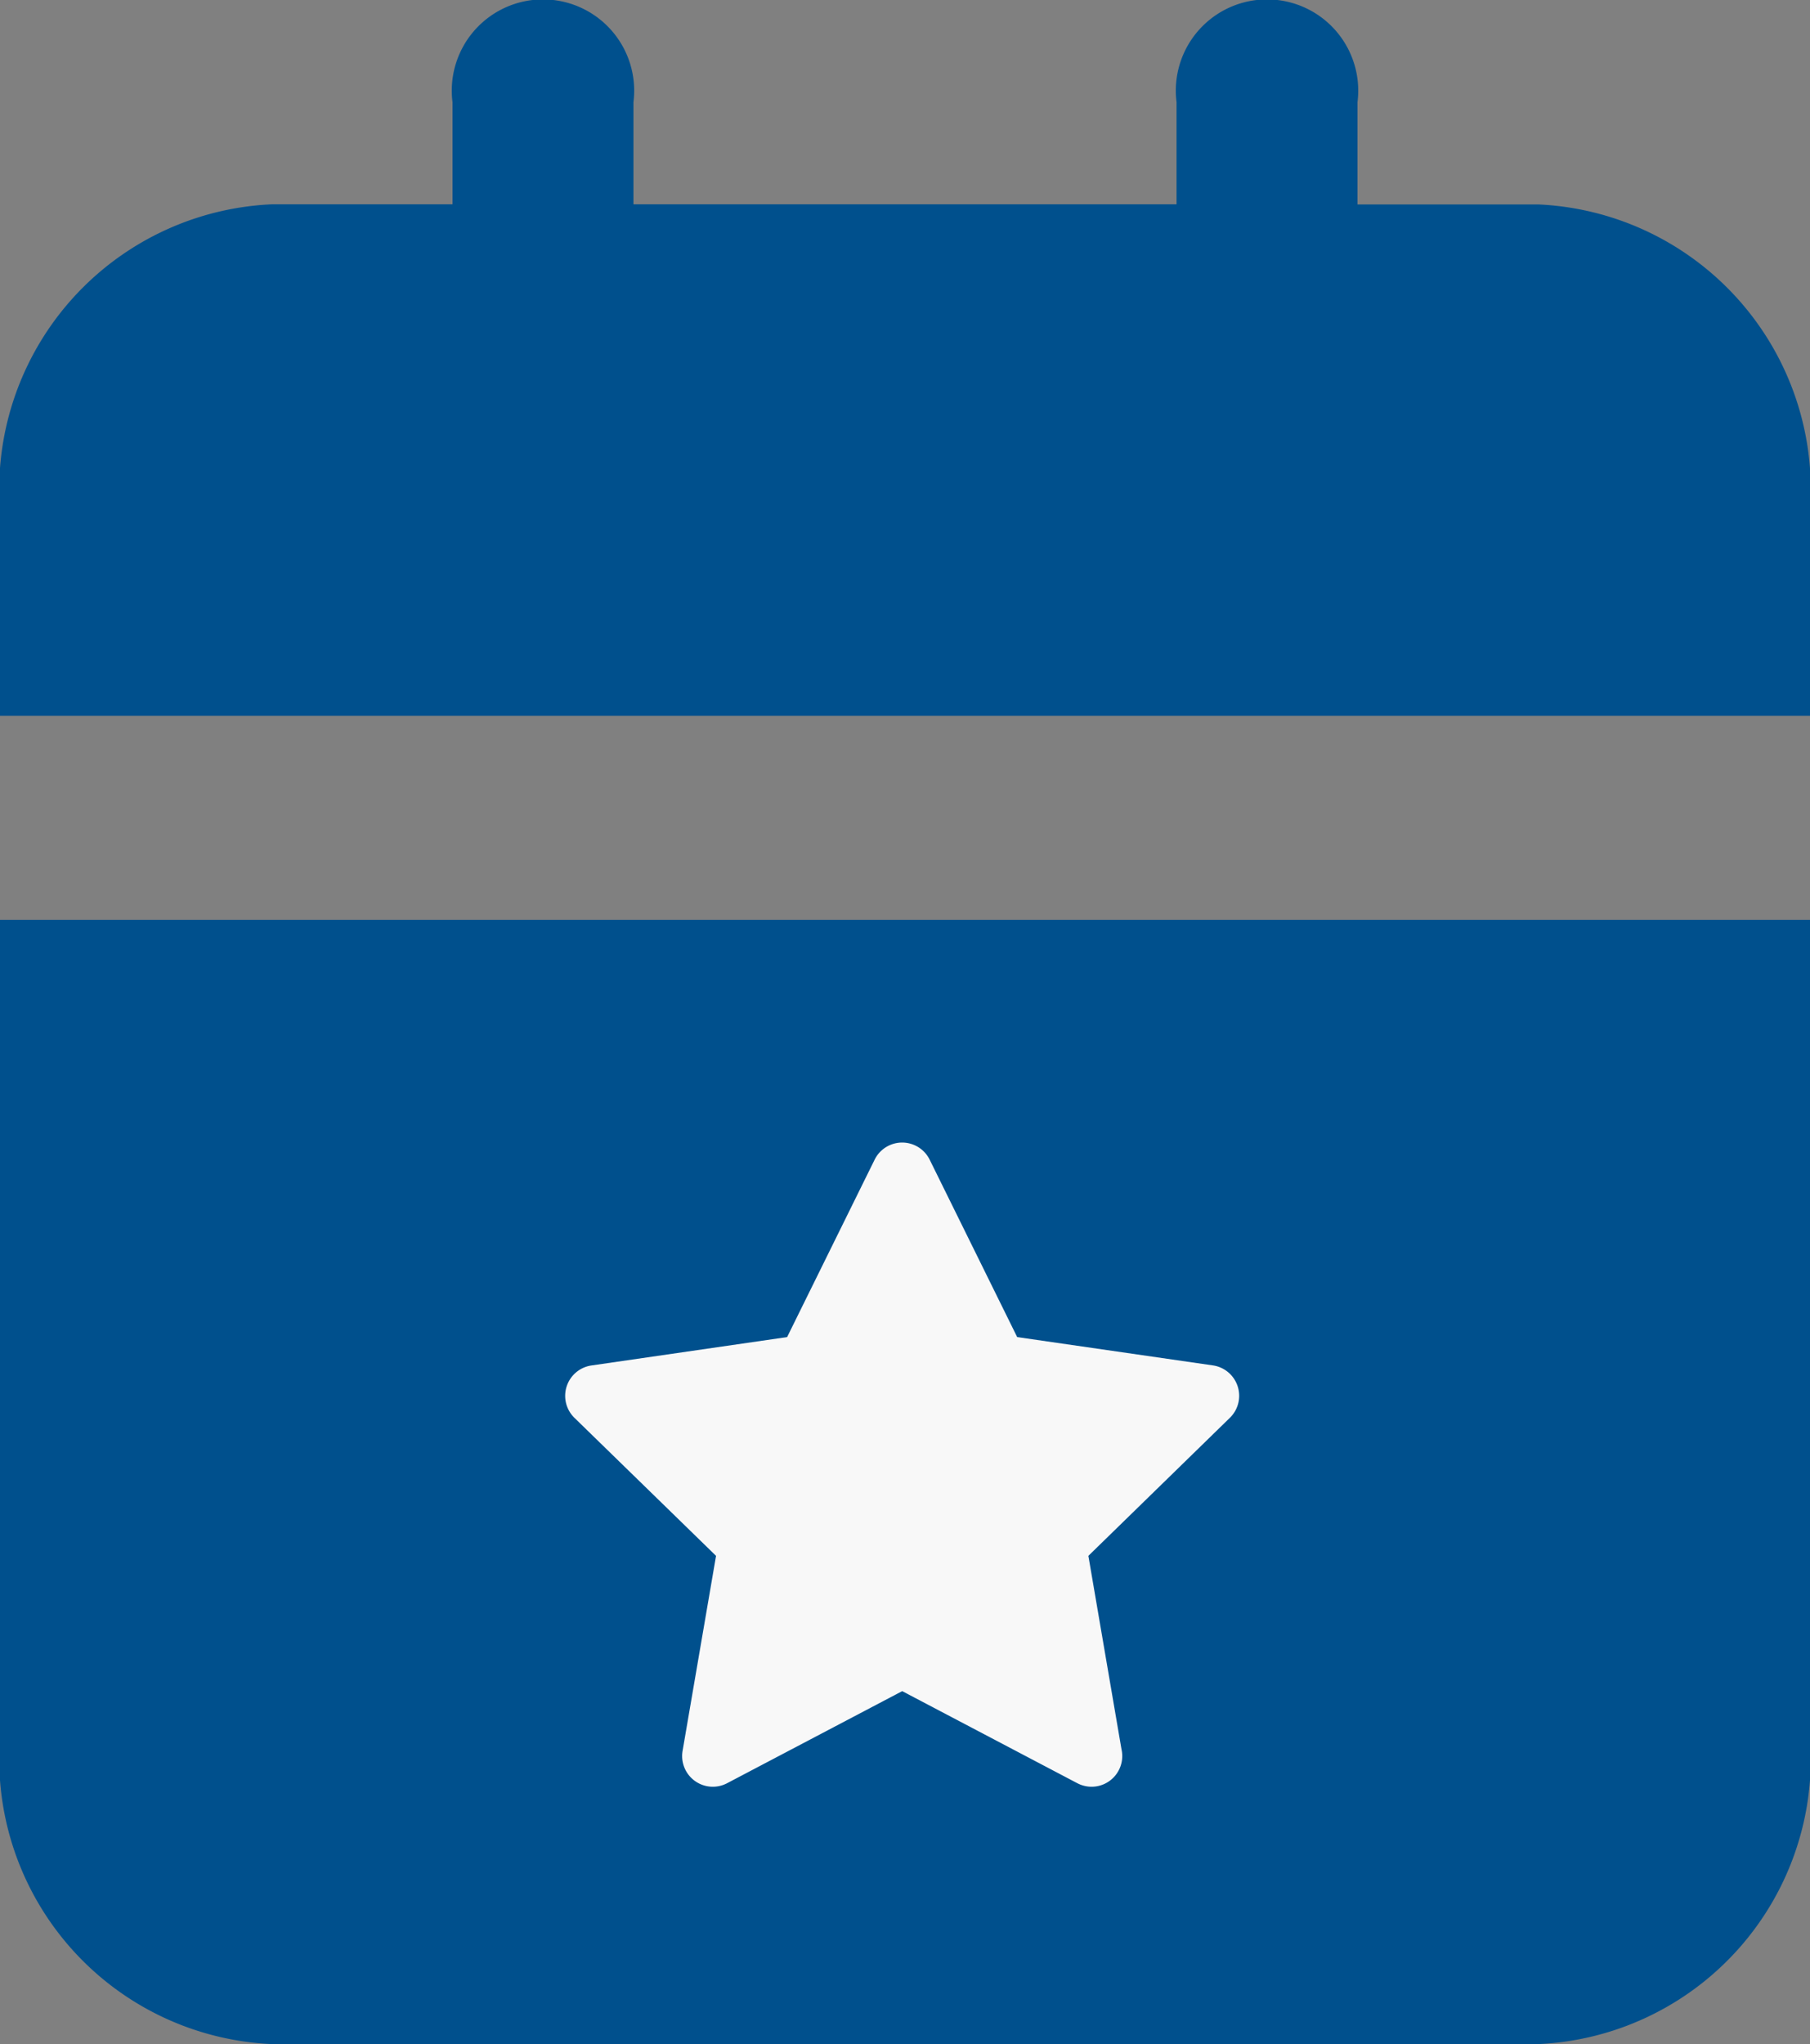
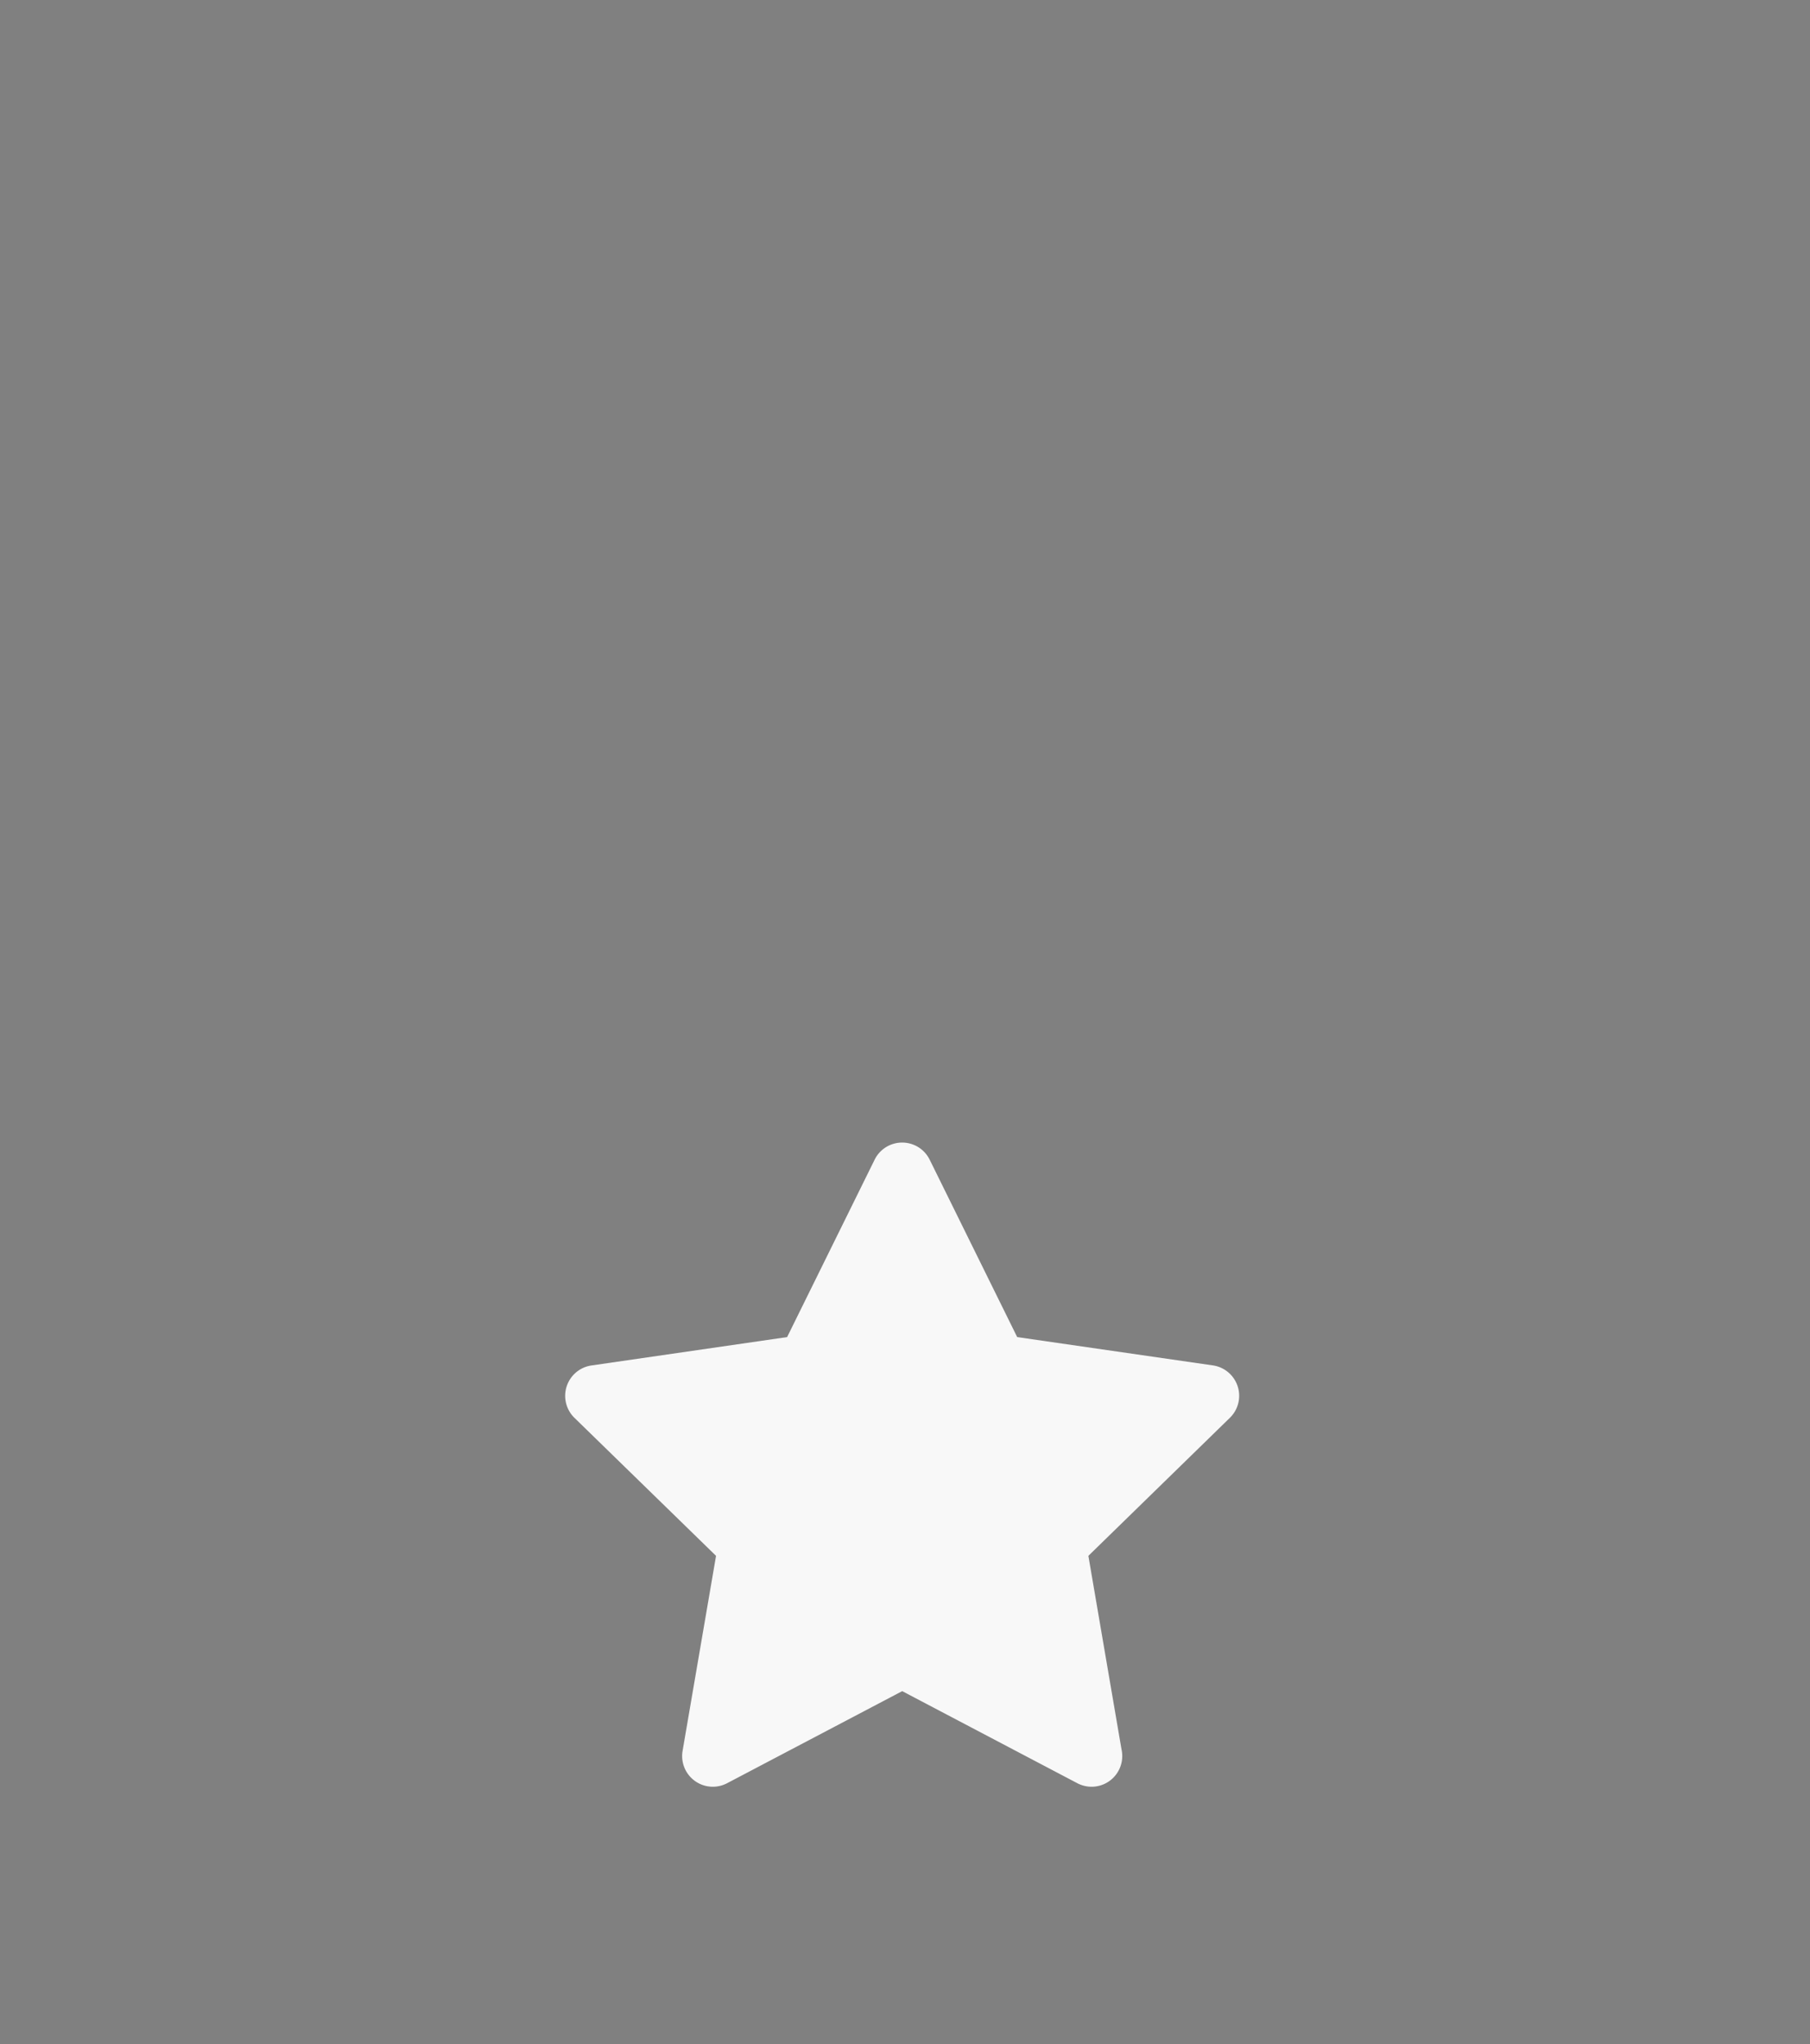
<svg xmlns="http://www.w3.org/2000/svg" width="14.924" height="16.847" viewBox="0 0 14.924 16.847">
  <rect x="0" y="0" width="14.924" height="16.847" fill="#808080" stroke="none" />
  <g id="Group_25324" data-name="Group 25324" transform="translate(-237.326 -1287.352)">
-     <path id="calender-svgrepo-com" d="M2,16.32a2.353,2.353,0,0,0,2.239,2.527H14.685a2.353,2.353,0,0,0,2.239-2.527V9.581H2ZM14.685,3.685H13.193V2.842a.752.752,0,1,0-1.492,0v.842H7.223V2.842a.752.752,0,1,0-1.492,0v.842H4.239A2.353,2.353,0,0,0,2,6.212V7.9H16.924V6.212A2.353,2.353,0,0,0,14.685,3.685Z" transform="translate(235.326 1285.352)" fill="#00508d" />
    <path id="XMLID_16_" d="M5.547,9.346a.253.253,0,0,0-.2-.172L3.729,8.94,3.007,7.477a.253.253,0,0,0-.453,0L1.832,8.94.218,9.174a.253.253,0,0,0-.14.431l1.168,1.138L.97,12.351a.253.253,0,0,0,.367.266l1.444-.759,1.444.759a.256.256,0,0,0,.118.029.253.253,0,0,0,.246-.309l-.273-1.594L5.483,9.605A.253.253,0,0,0,5.547,9.346Z" transform="translate(241.984 1289.432)" fill="#f8f8f8" />
  </g>
</svg>